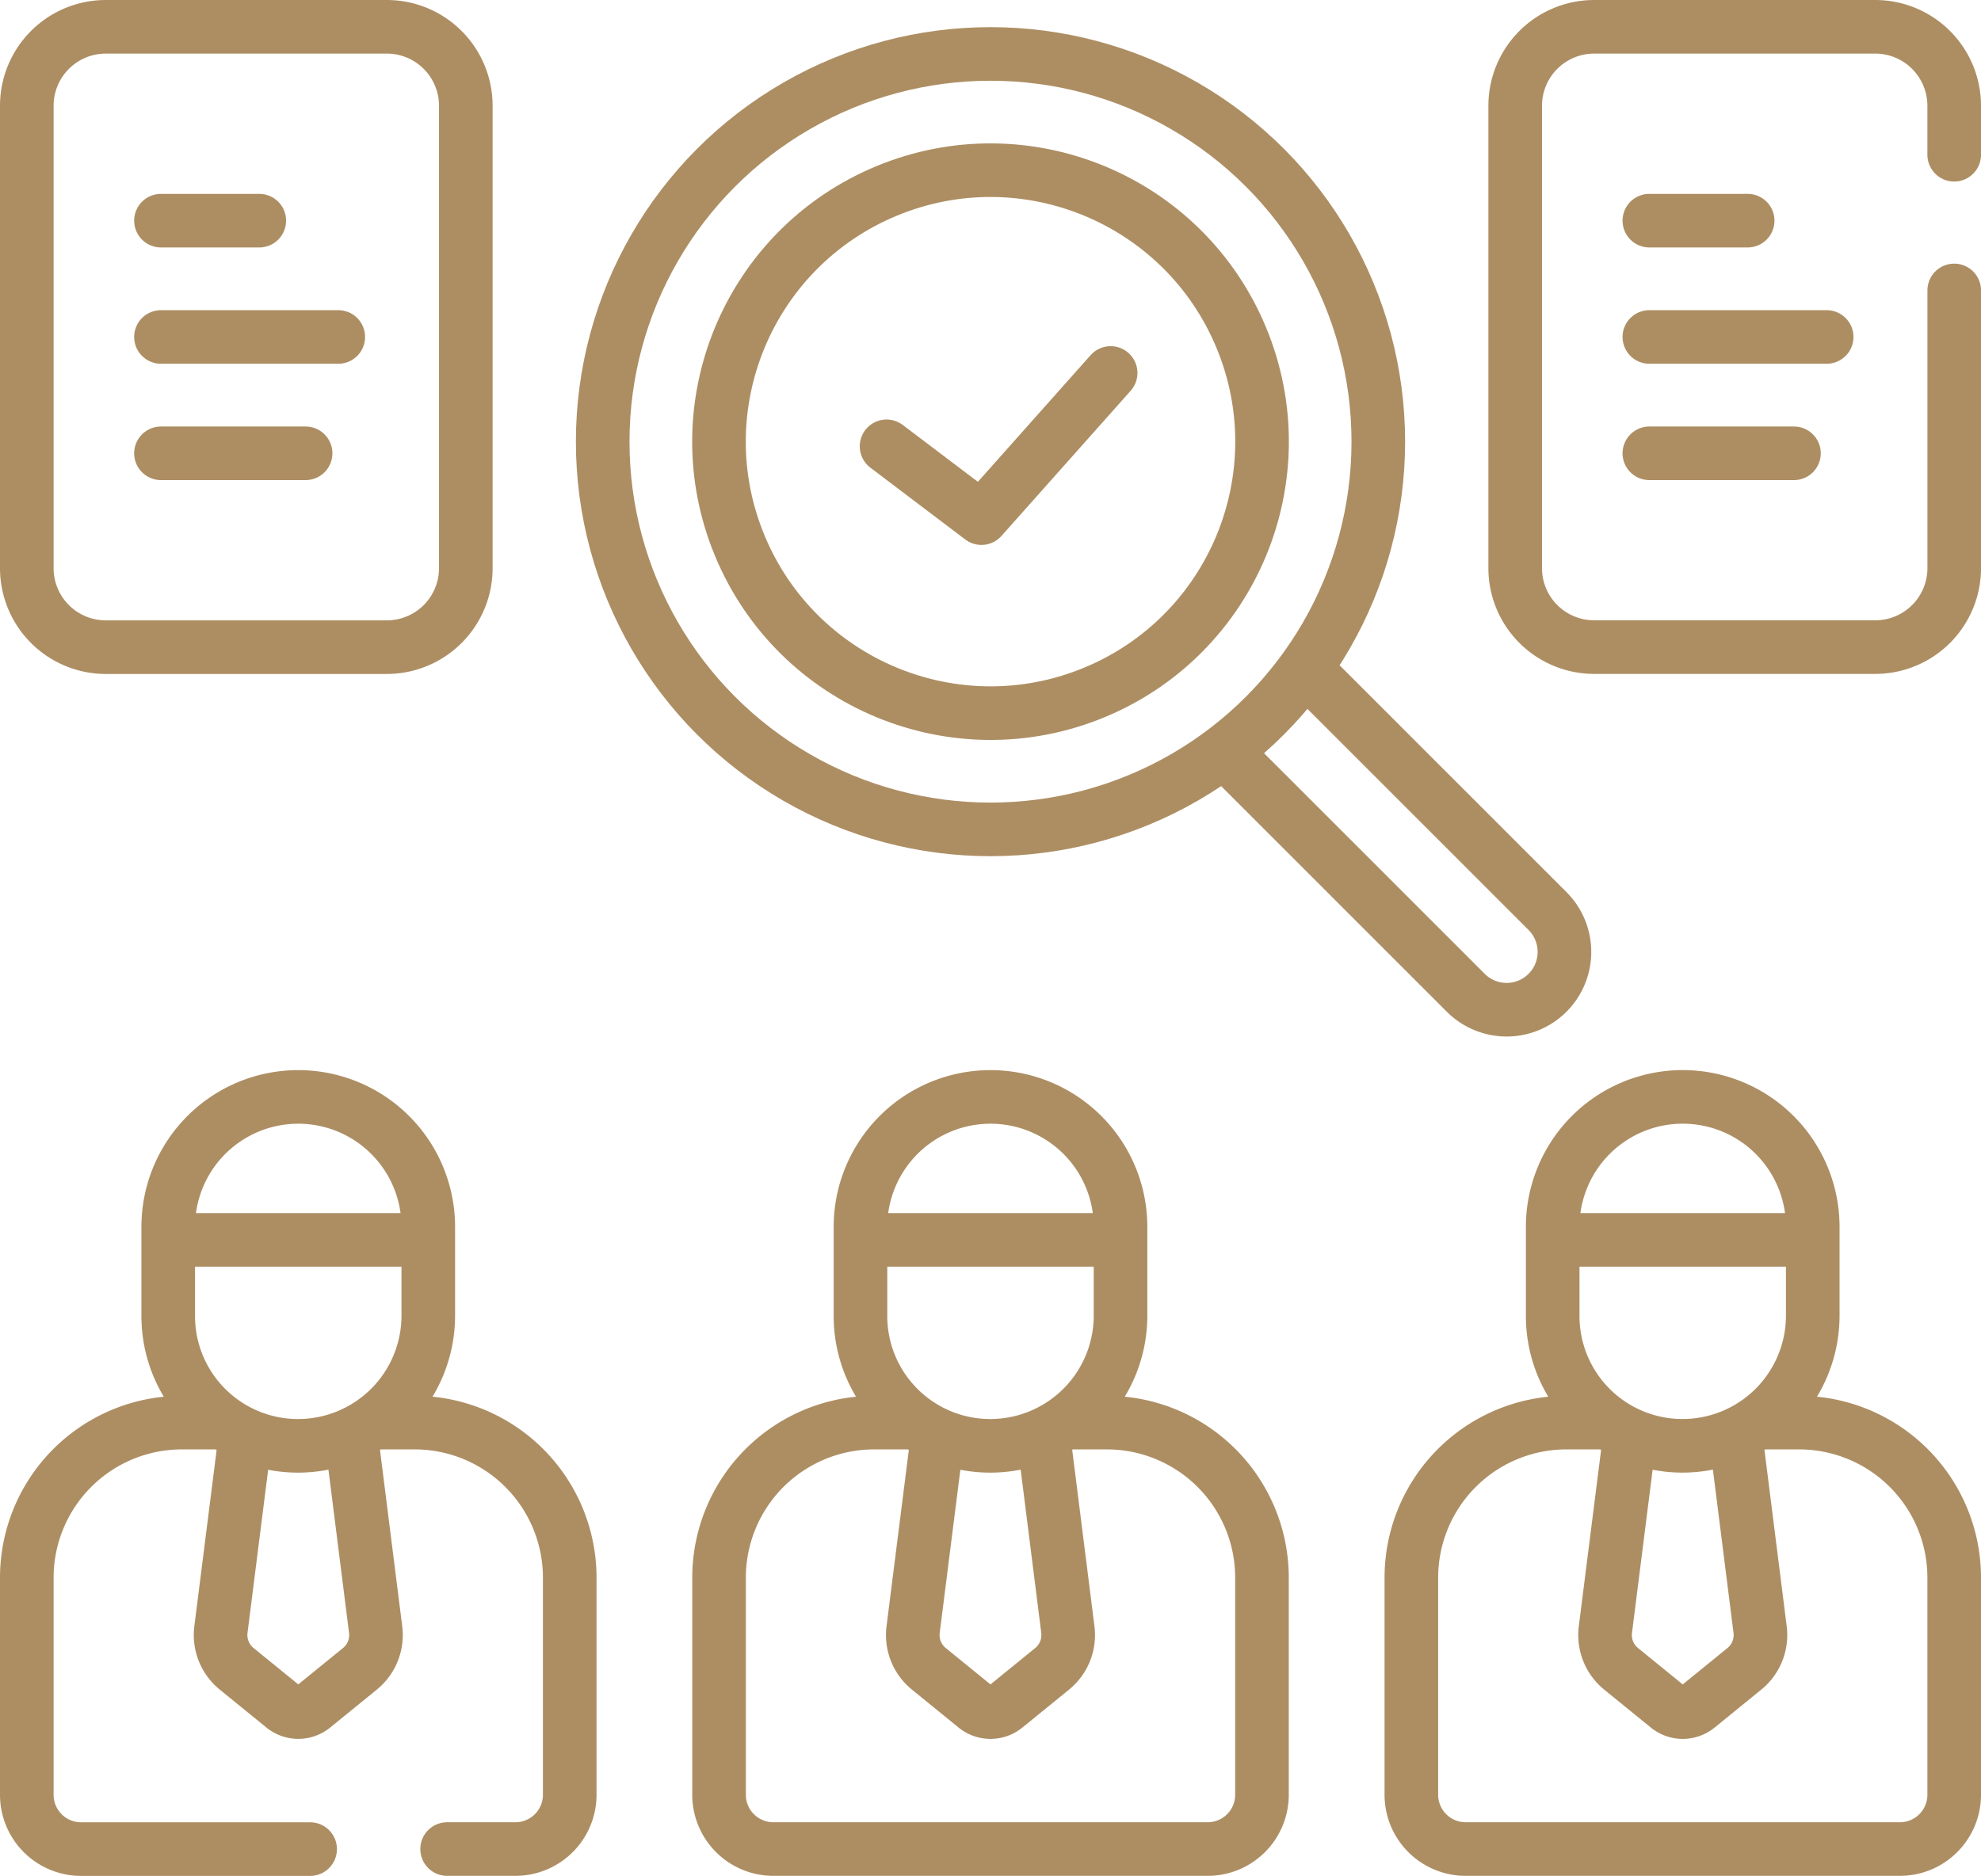
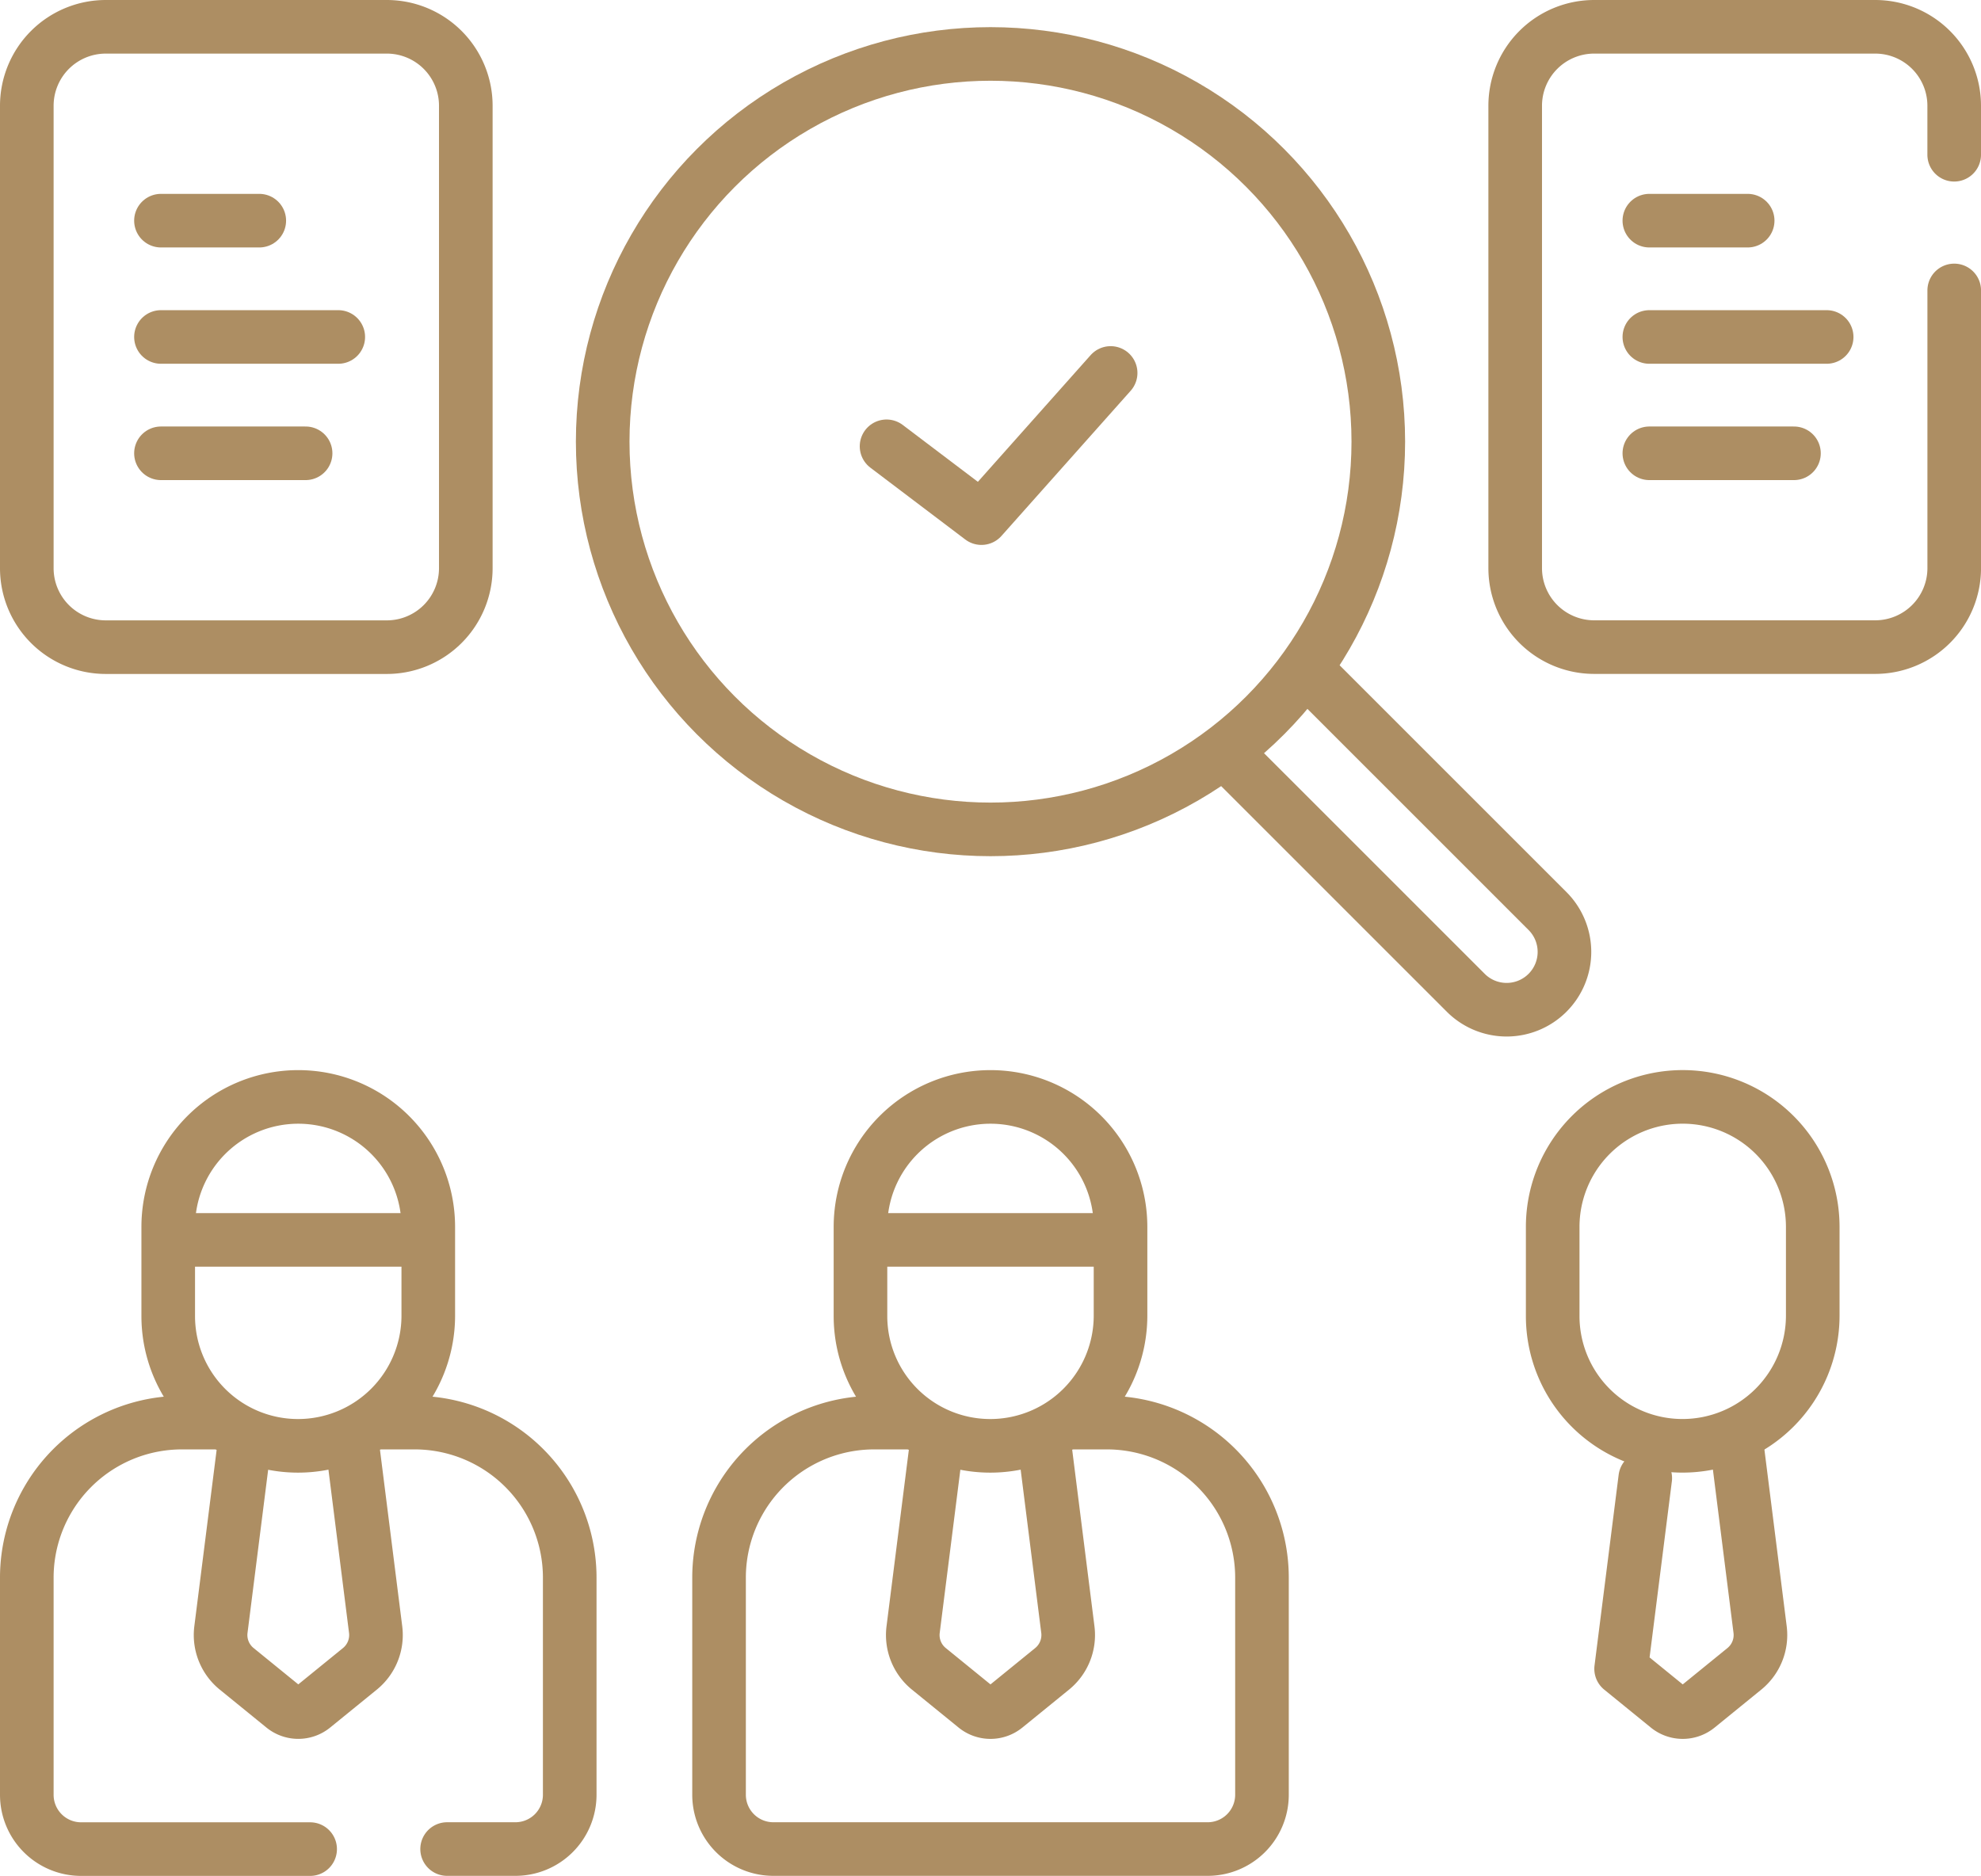
<svg xmlns="http://www.w3.org/2000/svg" width="73.906" height="70" viewBox="0 0 73.906 70">
  <g id="candidates" transform="translate(-6.5 -20)">
    <g id="Group_74" data-name="Group 74" transform="translate(7.5 21)">
      <path id="Path_254" data-name="Path 254" d="M320.372,187.822l8.859,8.86a2.157,2.157,0,0,1,0,3.05h0a2.156,2.156,0,0,1-3.05,0l-8.86-8.86" transform="translate(-272.497 -163.686)" fill="none" stroke="#ad8e63" stroke-linecap="round" stroke-linejoin="round" stroke-width="2" />
      <path id="Path_255" data-name="Path 255" d="M20.931,44.149H10.447A2.947,2.947,0,0,1,7.5,41.2V23.947A2.947,2.947,0,0,1,10.447,21H20.931a2.947,2.947,0,0,1,2.947,2.947V41.2A2.947,2.947,0,0,1,20.931,44.149Z" transform="translate(-7.5 -21)" fill="none" stroke="#ad8e63" stroke-linecap="round" stroke-linejoin="round" stroke-width="2" />
      <g id="Group_69" data-name="Group 69" transform="translate(5.005 7.234)">
        <line id="Line_15" data-name="Line 15" x2="3.668" fill="none" stroke="#ad8e63" stroke-linecap="round" stroke-linejoin="round" stroke-width="2" />
        <line id="Line_16" data-name="Line 16" x2="6.615" transform="translate(0 4.34)" fill="none" stroke="#ad8e63" stroke-linecap="round" stroke-linejoin="round" stroke-width="2" />
        <line id="Line_17" data-name="Line 17" x2="5.396" transform="translate(0 8.681)" fill="none" stroke="#ad8e63" stroke-linecap="round" stroke-linejoin="round" stroke-width="2" />
      </g>
      <path id="Path_256" data-name="Path 256" d="M407.674,30.838V41.2a2.947,2.947,0,0,1-2.947,2.947H394.242a2.947,2.947,0,0,1-2.947-2.947V23.947A2.947,2.947,0,0,1,394.242,21h10.484a2.947,2.947,0,0,1,2.947,2.947v1.827" transform="translate(-335.767 -21)" fill="none" stroke="#ad8e63" stroke-linecap="round" stroke-linejoin="round" stroke-width="2" />
      <g id="Group_70" data-name="Group 70" transform="translate(60.533 7.234)">
        <line id="Line_18" data-name="Line 18" x2="3.668" fill="none" stroke="#ad8e63" stroke-linecap="round" stroke-linejoin="round" stroke-width="2" />
        <line id="Line_19" data-name="Line 19" x2="6.615" transform="translate(0 4.34)" fill="none" stroke="#ad8e63" stroke-linecap="round" stroke-linejoin="round" stroke-width="2" />
        <line id="Line_20" data-name="Line 20" x2="5.395" transform="translate(0 8.681)" fill="none" stroke="#ad8e63" stroke-linecap="round" stroke-linejoin="round" stroke-width="2" />
      </g>
-       <path id="Path_257" data-name="Path 257" d="M377.526,381h1.442a5.787,5.787,0,0,1,5.787,5.787v8.1a2.026,2.026,0,0,1-2.026,2.026h-16.2a2.026,2.026,0,0,1-2.026-2.026v-8.1A5.787,5.787,0,0,1,370.287,381h1.442" transform="translate(-312.849 -328.915)" fill="none" stroke="#ad8e63" stroke-linecap="round" stroke-linejoin="round" stroke-width="2" />
-       <path id="Path_258" data-name="Path 258" d="M419.36,385.265l.89,7.056a1.626,1.626,0,0,1-.587,1.464l-1.741,1.416a.885.885,0,0,1-1.117,0l-1.74-1.416a1.625,1.625,0,0,1-.587-1.464l.9-7.115" transform="translate(-355.585 -332.512)" fill="none" stroke="#ad8e63" stroke-linecap="round" stroke-linejoin="round" stroke-width="2" />
+       <path id="Path_258" data-name="Path 258" d="M419.36,385.265l.89,7.056a1.626,1.626,0,0,1-.587,1.464l-1.741,1.416a.885.885,0,0,1-1.117,0l-1.74-1.416l.9-7.115" transform="translate(-355.585 -332.512)" fill="none" stroke="#ad8e63" stroke-linecap="round" stroke-linejoin="round" stroke-width="2" />
      <g id="Group_71" data-name="Group 71" transform="translate(56.927 39.932)">
        <path id="Path_259" data-name="Path 259" d="M400.969,305.18v-3.328A4.851,4.851,0,0,1,405.82,297h0a4.851,4.851,0,0,1,4.851,4.851v3.309a4.86,4.86,0,0,1-4.86,4.86h0A4.842,4.842,0,0,1,400.969,305.18Z" transform="translate(-400.969 -297.001)" fill="none" stroke="#ad8e63" stroke-linecap="round" stroke-linejoin="round" stroke-width="2" />
      </g>
-       <line id="Line_21" data-name="Line 21" x2="9.26" transform="translate(57.125 45.267)" fill="none" stroke="#ad8e63" stroke-linecap="round" stroke-linejoin="round" stroke-width="2" />
      <path id="Path_260" data-name="Path 260" d="M18.07,396.915H9.526A2.026,2.026,0,0,1,7.5,394.889v-8.1A5.787,5.787,0,0,1,13.287,381h1.442" transform="translate(-7.5 -328.915)" fill="none" stroke="#ad8e63" stroke-linecap="round" stroke-linejoin="round" stroke-width="2" />
      <path id="Path_261" data-name="Path 261" d="M97.535,381h1.442a5.787,5.787,0,0,1,5.787,5.787v8.1a2.026,2.026,0,0,1-2.026,2.026H100.19" transform="translate(-84.509 -328.915)" fill="none" stroke="#ad8e63" stroke-linecap="round" stroke-linejoin="round" stroke-width="2" />
      <path id="Path_262" data-name="Path 262" d="M62.36,385.265l.89,7.056a1.626,1.626,0,0,1-.587,1.464L60.923,395.2a.885.885,0,0,1-1.117,0l-1.741-1.416a1.625,1.625,0,0,1-.587-1.464l.9-7.115" transform="translate(-50.236 -332.512)" fill="none" stroke="#ad8e63" stroke-linecap="round" stroke-linejoin="round" stroke-width="2" />
      <g id="Group_72" data-name="Group 72" transform="translate(5.276 39.932)">
        <path id="Path_263" data-name="Path 263" d="M43.969,305.179v-3.328A4.851,4.851,0,0,1,48.82,297h0a4.851,4.851,0,0,1,4.851,4.851v3.309a4.86,4.86,0,0,1-4.86,4.86h0A4.842,4.842,0,0,1,43.969,305.179Z" transform="translate(-43.969 -297)" fill="none" stroke="#ad8e63" stroke-linecap="round" stroke-linejoin="round" stroke-width="2" />
      </g>
      <line id="Line_22" data-name="Line 22" x2="9.26" transform="translate(5.474 45.267)" fill="none" stroke="#ad8e63" stroke-linecap="round" stroke-linejoin="round" stroke-width="2" />
      <path id="Path_264" data-name="Path 264" d="M199.026,381h1.442a5.787,5.787,0,0,1,5.787,5.787v8.1a2.026,2.026,0,0,1-2.026,2.026h-16.2A2.026,2.026,0,0,1,186,394.889v-8.1A5.787,5.787,0,0,1,191.787,381h1.442" transform="translate(-160.174 -328.915)" fill="none" stroke="#ad8e63" stroke-linecap="round" stroke-linejoin="round" stroke-width="2" />
      <path id="Path_265" data-name="Path 265" d="M240.86,385.265l.89,7.056a1.626,1.626,0,0,1-.587,1.464l-1.741,1.416a.885.885,0,0,1-1.117,0l-1.741-1.416a1.625,1.625,0,0,1-.587-1.464l.9-7.115" transform="translate(-202.911 -332.512)" fill="none" stroke="#ad8e63" stroke-linecap="round" stroke-linejoin="round" stroke-width="2" />
      <g id="Group_73" data-name="Group 73" transform="translate(31.102 39.932)">
        <path id="Path_266" data-name="Path 266" d="M222.469,305.179v-3.328A4.851,4.851,0,0,1,227.32,297h0a4.851,4.851,0,0,1,4.851,4.851v3.309a4.86,4.86,0,0,1-4.86,4.86h0A4.842,4.842,0,0,1,222.469,305.179Z" transform="translate(-222.469 -297)" fill="none" stroke="#ad8e63" stroke-linecap="round" stroke-linejoin="round" stroke-width="2" />
      </g>
      <line id="Line_23" data-name="Line 23" x2="9.26" transform="translate(31.299 45.267)" fill="none" stroke="#ad8e63" stroke-linecap="round" stroke-linejoin="round" stroke-width="2" />
      <circle id="Ellipse_10" data-name="Ellipse 10" cx="14.468" cy="14.468" r="14.468" transform="translate(21.485 1.013)" fill="none" stroke="#ad8e63" stroke-linecap="round" stroke-linejoin="round" stroke-width="2" />
-       <circle id="Ellipse_11" data-name="Ellipse 11" cx="10.128" cy="10.128" r="10.128" transform="translate(22.721 10) rotate(-22.5)" fill="none" stroke="#ad8e63" stroke-linecap="round" stroke-linejoin="round" stroke-width="2" />
      <path id="Path_267" data-name="Path 267" d="M229.192,113.015l3.54,2.68,4.82-5.417" transform="translate(-197.117 -97.361)" fill="none" stroke="#ad8e63" stroke-linecap="round" stroke-linejoin="round" stroke-width="2" />
    </g>
  </g>
</svg>